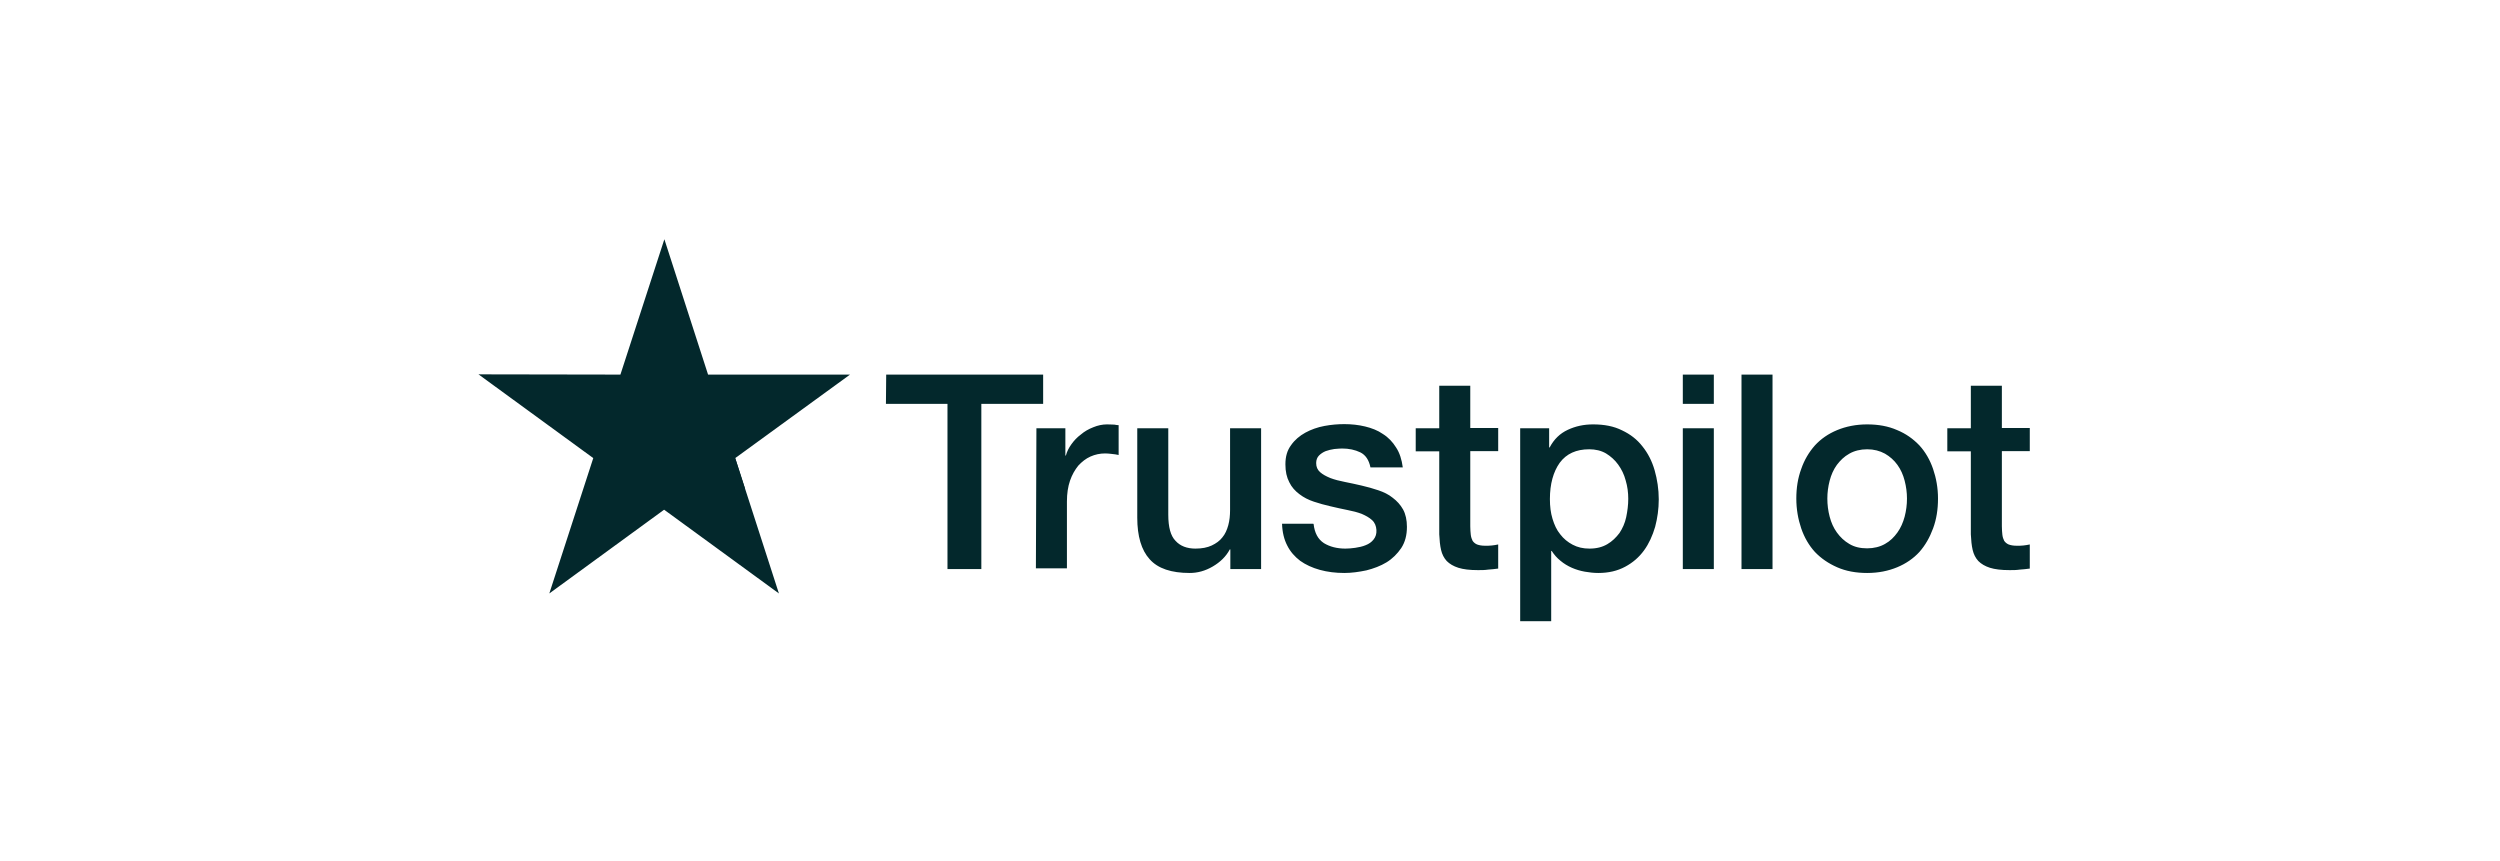
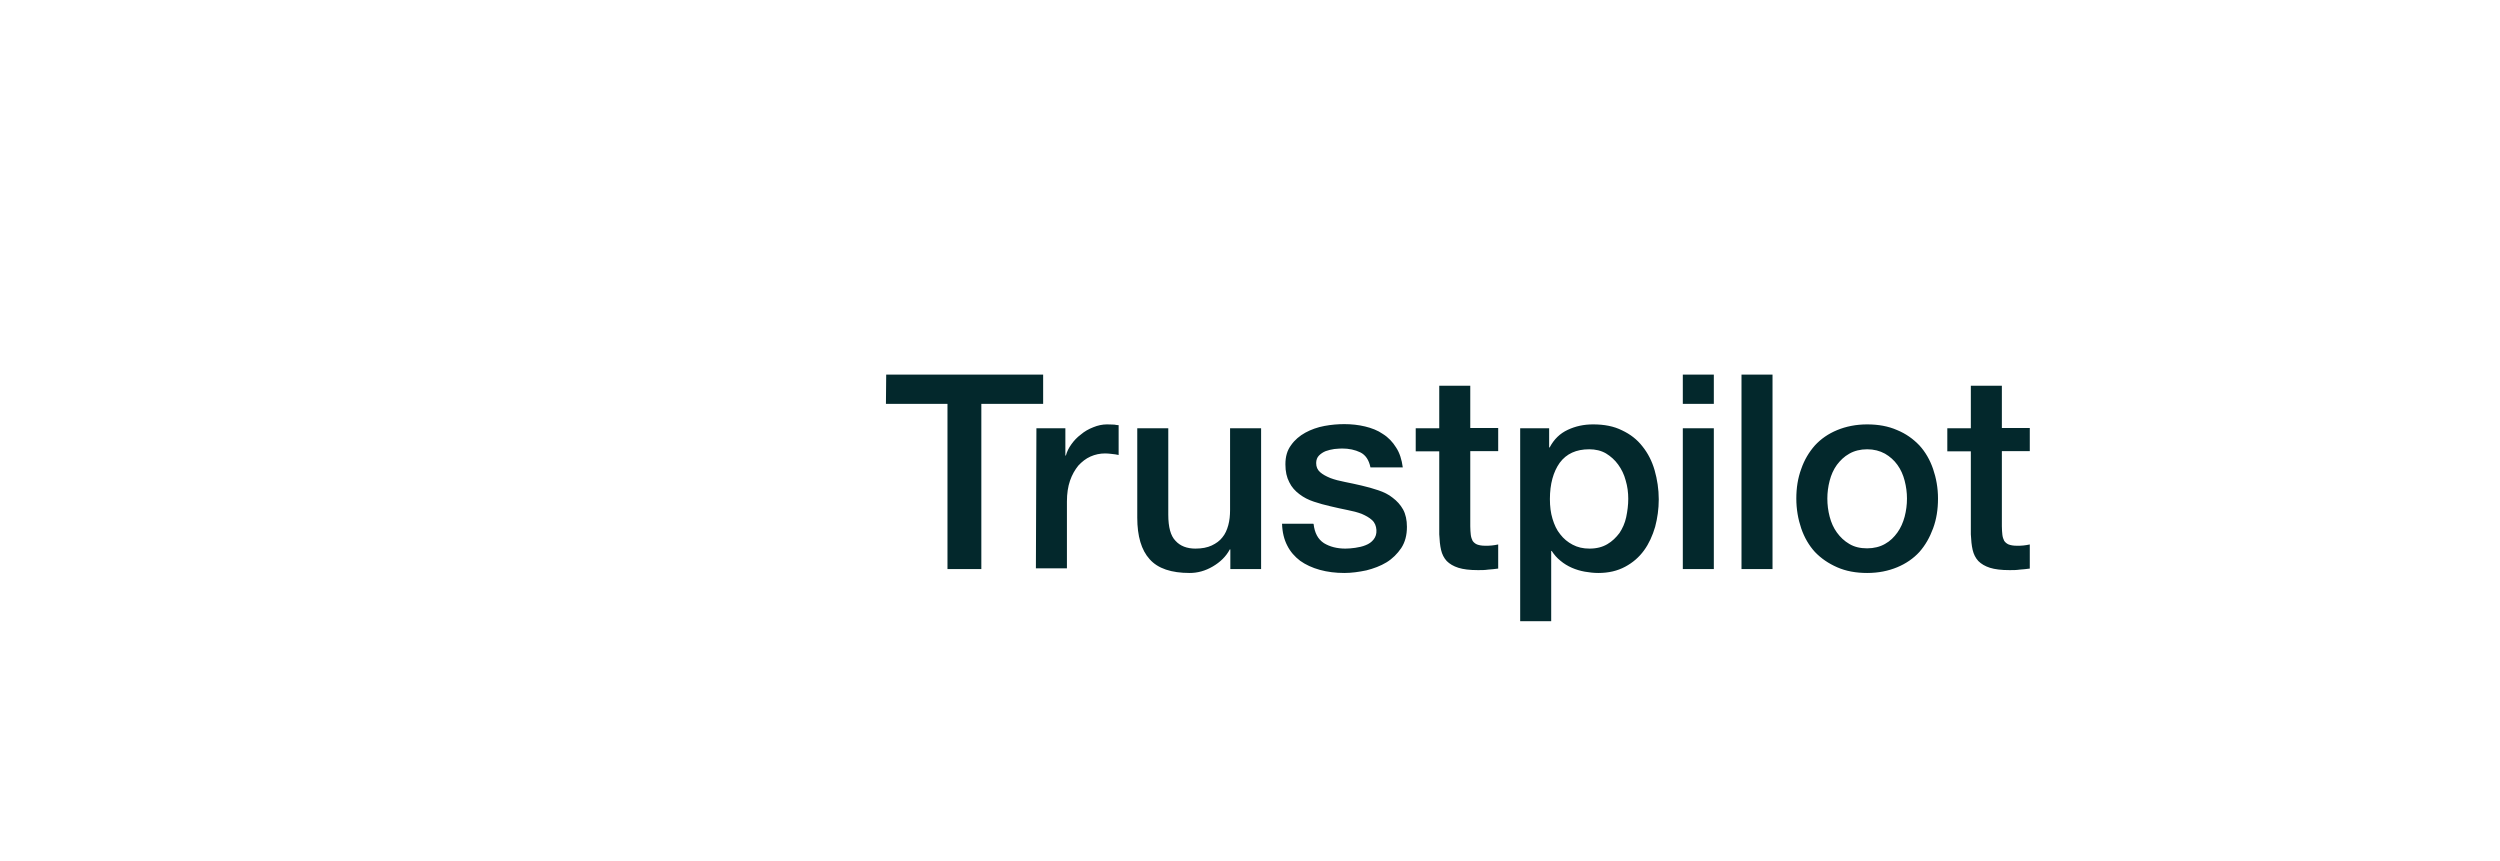
<svg xmlns="http://www.w3.org/2000/svg" width="209" height="72" viewBox="0 0 209 72" fill="none">
  <path d="M74.086 31.316H87.207V33.766H82.04V47.575H79.209V33.766H74.064L74.086 31.316ZM86.644 35.804H89.065V38.08H89.109C89.195 37.755 89.346 37.452 89.563 37.148C89.779 36.844 90.038 36.563 90.362 36.324C90.665 36.064 91.011 35.869 91.4 35.717C91.767 35.565 92.156 35.479 92.546 35.479C92.848 35.479 93.064 35.5 93.172 35.5C93.28 35.522 93.41 35.544 93.518 35.544V38.037C93.345 37.993 93.151 37.972 92.956 37.95C92.762 37.928 92.589 37.907 92.394 37.907C91.962 37.907 91.551 37.993 91.162 38.167C90.773 38.34 90.449 38.6 90.146 38.926C89.865 39.273 89.627 39.684 89.454 40.183C89.282 40.682 89.195 41.267 89.195 41.917V47.51H86.601L86.644 35.804ZM105.407 47.575H102.856V45.928H102.813C102.488 46.535 102.013 46.99 101.386 47.359C100.759 47.727 100.111 47.901 99.462 47.901C97.928 47.901 96.804 47.532 96.112 46.752C95.42 45.993 95.075 44.822 95.075 43.283V35.804H97.668V43.023C97.668 44.063 97.863 44.8 98.273 45.212C98.663 45.646 99.225 45.863 99.938 45.863C100.478 45.863 100.932 45.776 101.3 45.603C101.667 45.429 101.97 45.212 102.186 44.931C102.424 44.649 102.575 44.302 102.683 43.912C102.791 43.522 102.834 43.088 102.834 42.633V35.804H105.428V47.575H105.407ZM109.816 43.803C109.903 44.562 110.184 45.082 110.681 45.407C111.178 45.711 111.783 45.863 112.475 45.863C112.712 45.863 112.993 45.841 113.296 45.798C113.599 45.754 113.901 45.689 114.161 45.581C114.442 45.473 114.658 45.321 114.831 45.104C115.004 44.887 115.09 44.627 115.069 44.302C115.047 43.977 114.939 43.695 114.701 43.478C114.463 43.261 114.182 43.11 113.836 42.958C113.491 42.828 113.08 42.719 112.626 42.633C112.172 42.546 111.718 42.438 111.243 42.329C110.767 42.221 110.292 42.091 109.838 41.939C109.384 41.787 108.995 41.592 108.627 41.31C108.281 41.05 107.979 40.725 107.784 40.313C107.568 39.901 107.46 39.424 107.46 38.817C107.46 38.167 107.611 37.647 107.936 37.213C108.238 36.779 108.649 36.433 109.124 36.172C109.6 35.912 110.14 35.717 110.724 35.609C111.307 35.5 111.869 35.457 112.388 35.457C112.993 35.457 113.577 35.522 114.117 35.652C114.658 35.782 115.177 35.977 115.609 36.281C116.063 36.563 116.43 36.953 116.711 37.408C117.014 37.863 117.187 38.427 117.273 39.077H114.571C114.442 38.449 114.161 38.037 113.728 37.82C113.274 37.603 112.777 37.495 112.194 37.495C112.021 37.495 111.783 37.517 111.545 37.538C111.286 37.581 111.07 37.625 110.832 37.712C110.616 37.798 110.421 37.928 110.27 38.08C110.119 38.232 110.032 38.449 110.032 38.709C110.032 39.034 110.14 39.273 110.356 39.468C110.573 39.663 110.854 39.814 111.221 39.966C111.567 40.096 111.978 40.205 112.431 40.291C112.885 40.378 113.361 40.486 113.836 40.595C114.312 40.703 114.766 40.833 115.22 40.985C115.674 41.137 116.084 41.332 116.43 41.614C116.776 41.874 117.079 42.199 117.295 42.589C117.511 42.98 117.619 43.478 117.619 44.042C117.619 44.736 117.468 45.321 117.144 45.819C116.819 46.296 116.409 46.708 115.912 47.012C115.414 47.315 114.831 47.532 114.226 47.684C113.599 47.814 112.993 47.901 112.388 47.901C111.653 47.901 110.962 47.814 110.335 47.64C109.708 47.467 109.146 47.207 108.692 46.882C108.238 46.535 107.871 46.123 107.611 45.603C107.352 45.104 107.201 44.497 107.179 43.782H109.794V43.803H109.816ZM118.354 35.804H120.321V32.249H122.915V35.782H125.249V37.712H122.915V43.998C122.915 44.28 122.936 44.497 122.958 44.714C122.98 44.909 123.045 45.082 123.109 45.212C123.196 45.343 123.326 45.451 123.477 45.516C123.65 45.581 123.866 45.624 124.169 45.624C124.341 45.624 124.536 45.624 124.709 45.603C124.882 45.581 125.076 45.559 125.249 45.516V47.532C124.968 47.575 124.687 47.597 124.406 47.619C124.125 47.662 123.866 47.662 123.563 47.662C122.872 47.662 122.331 47.597 121.921 47.467C121.51 47.337 121.186 47.142 120.948 46.903C120.71 46.643 120.559 46.34 120.472 45.971C120.386 45.603 120.343 45.147 120.321 44.67V37.733H118.354V35.761V35.804ZM127.065 35.804H129.508V37.408H129.551C129.918 36.714 130.415 36.237 131.064 35.934C131.712 35.63 132.404 35.479 133.182 35.479C134.112 35.479 134.911 35.63 135.603 35.977C136.295 36.303 136.857 36.736 137.311 37.321C137.765 37.885 138.11 38.557 138.327 39.316C138.543 40.075 138.672 40.898 138.672 41.744C138.672 42.546 138.564 43.305 138.37 44.042C138.154 44.779 137.851 45.451 137.44 46.014C137.03 46.578 136.511 47.033 135.862 47.38C135.214 47.727 134.479 47.901 133.614 47.901C133.247 47.901 132.858 47.857 132.49 47.792C132.123 47.727 131.756 47.619 131.41 47.467C131.064 47.315 130.74 47.12 130.459 46.882C130.156 46.643 129.918 46.361 129.724 46.058H129.68V51.933H127.087V35.804H127.065ZM136.122 41.7C136.122 41.18 136.057 40.66 135.906 40.161C135.776 39.663 135.56 39.229 135.279 38.839C134.998 38.449 134.652 38.145 134.263 37.907C133.852 37.668 133.377 37.56 132.858 37.56C131.777 37.56 130.956 37.928 130.394 38.687C129.853 39.446 129.572 40.465 129.572 41.722C129.572 42.329 129.637 42.871 129.789 43.37C129.94 43.868 130.134 44.302 130.437 44.67C130.718 45.039 131.064 45.321 131.475 45.538C131.885 45.754 132.339 45.863 132.879 45.863C133.485 45.863 133.96 45.733 134.371 45.494C134.782 45.256 135.106 44.931 135.387 44.562C135.646 44.172 135.841 43.738 135.949 43.24C136.057 42.719 136.122 42.221 136.122 41.7V41.7ZM140.683 31.316H143.276V33.766H140.683V31.316ZM140.683 35.804H143.276V47.575H140.683V35.804ZM145.589 31.316L148.183 31.316V47.575L145.589 47.575V31.316ZM156.094 47.901C155.165 47.901 154.322 47.749 153.587 47.424C152.852 47.099 152.247 46.687 151.728 46.145C151.231 45.603 150.842 44.931 150.582 44.172C150.323 43.413 150.172 42.568 150.172 41.679C150.172 40.79 150.301 39.966 150.582 39.207C150.842 38.449 151.231 37.798 151.728 37.235C152.225 36.693 152.852 36.259 153.587 35.956C154.322 35.652 155.165 35.479 156.094 35.479C157.024 35.479 157.867 35.63 158.602 35.956C159.337 36.259 159.942 36.693 160.461 37.235C160.958 37.777 161.347 38.449 161.606 39.207C161.866 39.966 162.017 40.79 162.017 41.679C162.017 42.589 161.887 43.413 161.606 44.172C161.325 44.931 160.958 45.581 160.461 46.145C159.963 46.687 159.337 47.12 158.602 47.424C157.867 47.727 157.045 47.901 156.094 47.901ZM156.094 45.841C156.656 45.841 157.175 45.711 157.586 45.473C158.018 45.234 158.342 44.909 158.623 44.519C158.904 44.129 159.099 43.673 159.228 43.196C159.358 42.698 159.423 42.199 159.423 41.679C159.423 41.18 159.358 40.682 159.228 40.183C159.099 39.684 158.904 39.251 158.623 38.861C158.342 38.47 157.996 38.167 157.586 37.928C157.153 37.69 156.656 37.56 156.094 37.56C155.532 37.56 155.013 37.69 154.603 37.928C154.171 38.167 153.846 38.492 153.565 38.861C153.284 39.251 153.09 39.684 152.96 40.183C152.83 40.682 152.766 41.18 152.766 41.679C152.766 42.199 152.83 42.698 152.96 43.196C153.09 43.695 153.284 44.129 153.565 44.519C153.846 44.909 154.192 45.234 154.603 45.473C155.035 45.733 155.532 45.841 156.094 45.841ZM162.795 35.804H164.762V32.249H167.356V35.782H169.69V37.712H167.356V43.998C167.356 44.28 167.377 44.497 167.399 44.714C167.421 44.909 167.485 45.082 167.55 45.212C167.637 45.343 167.766 45.451 167.918 45.516C168.091 45.581 168.307 45.624 168.609 45.624C168.782 45.624 168.977 45.624 169.15 45.603C169.323 45.581 169.517 45.559 169.69 45.516V47.532C169.409 47.575 169.128 47.597 168.847 47.619C168.566 47.662 168.307 47.662 168.004 47.662C167.313 47.662 166.772 47.597 166.361 47.467C165.951 47.337 165.627 47.142 165.389 46.903C165.151 46.643 165 46.34 164.913 45.971C164.827 45.603 164.784 45.147 164.762 44.67V37.733H162.795V35.761V35.804Z" fill="#03282C" />
-   <path d="M71.061 31.316L59.194 31.316L55.541 20L51.867 31.316L40 31.295L49.597 38.297L45.923 49.613L55.52 42.611L65.117 49.613L61.464 38.297L71.061 31.316Z" fill="#03282C" />
-   <path d="M62.283 40.854L61.462 38.296L55.539 42.61L62.283 40.854Z" fill="#03282C" />
</svg>